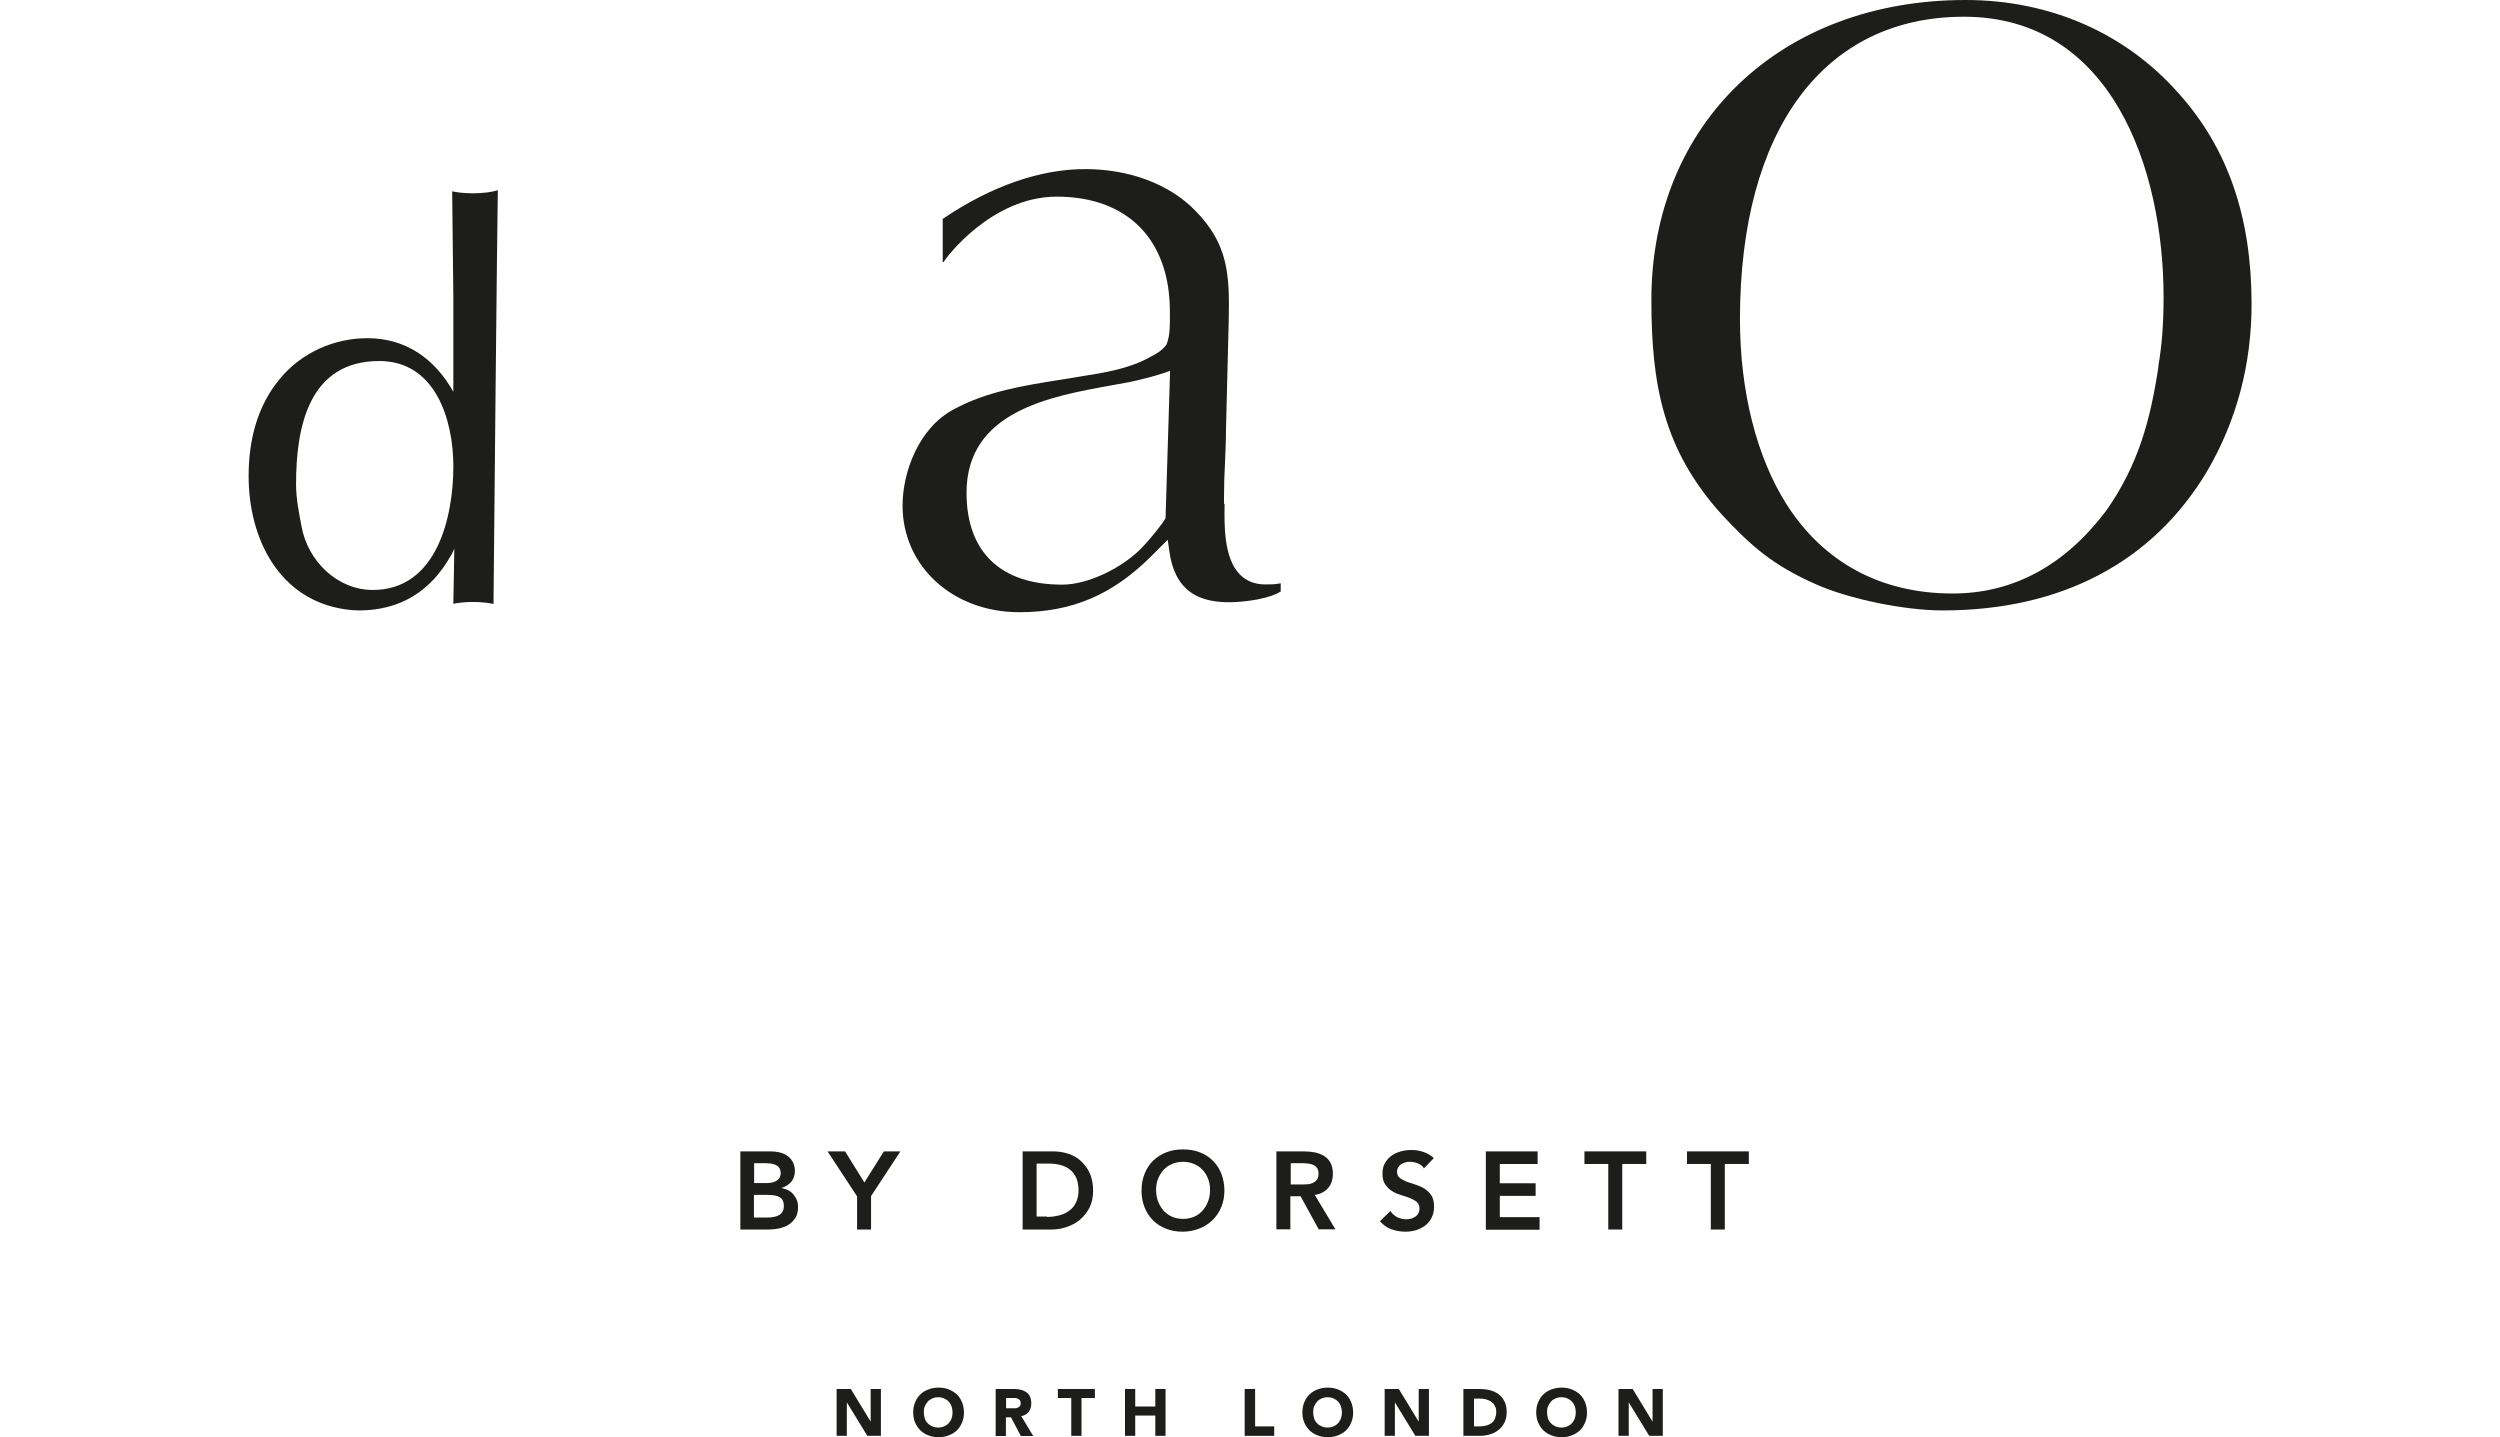
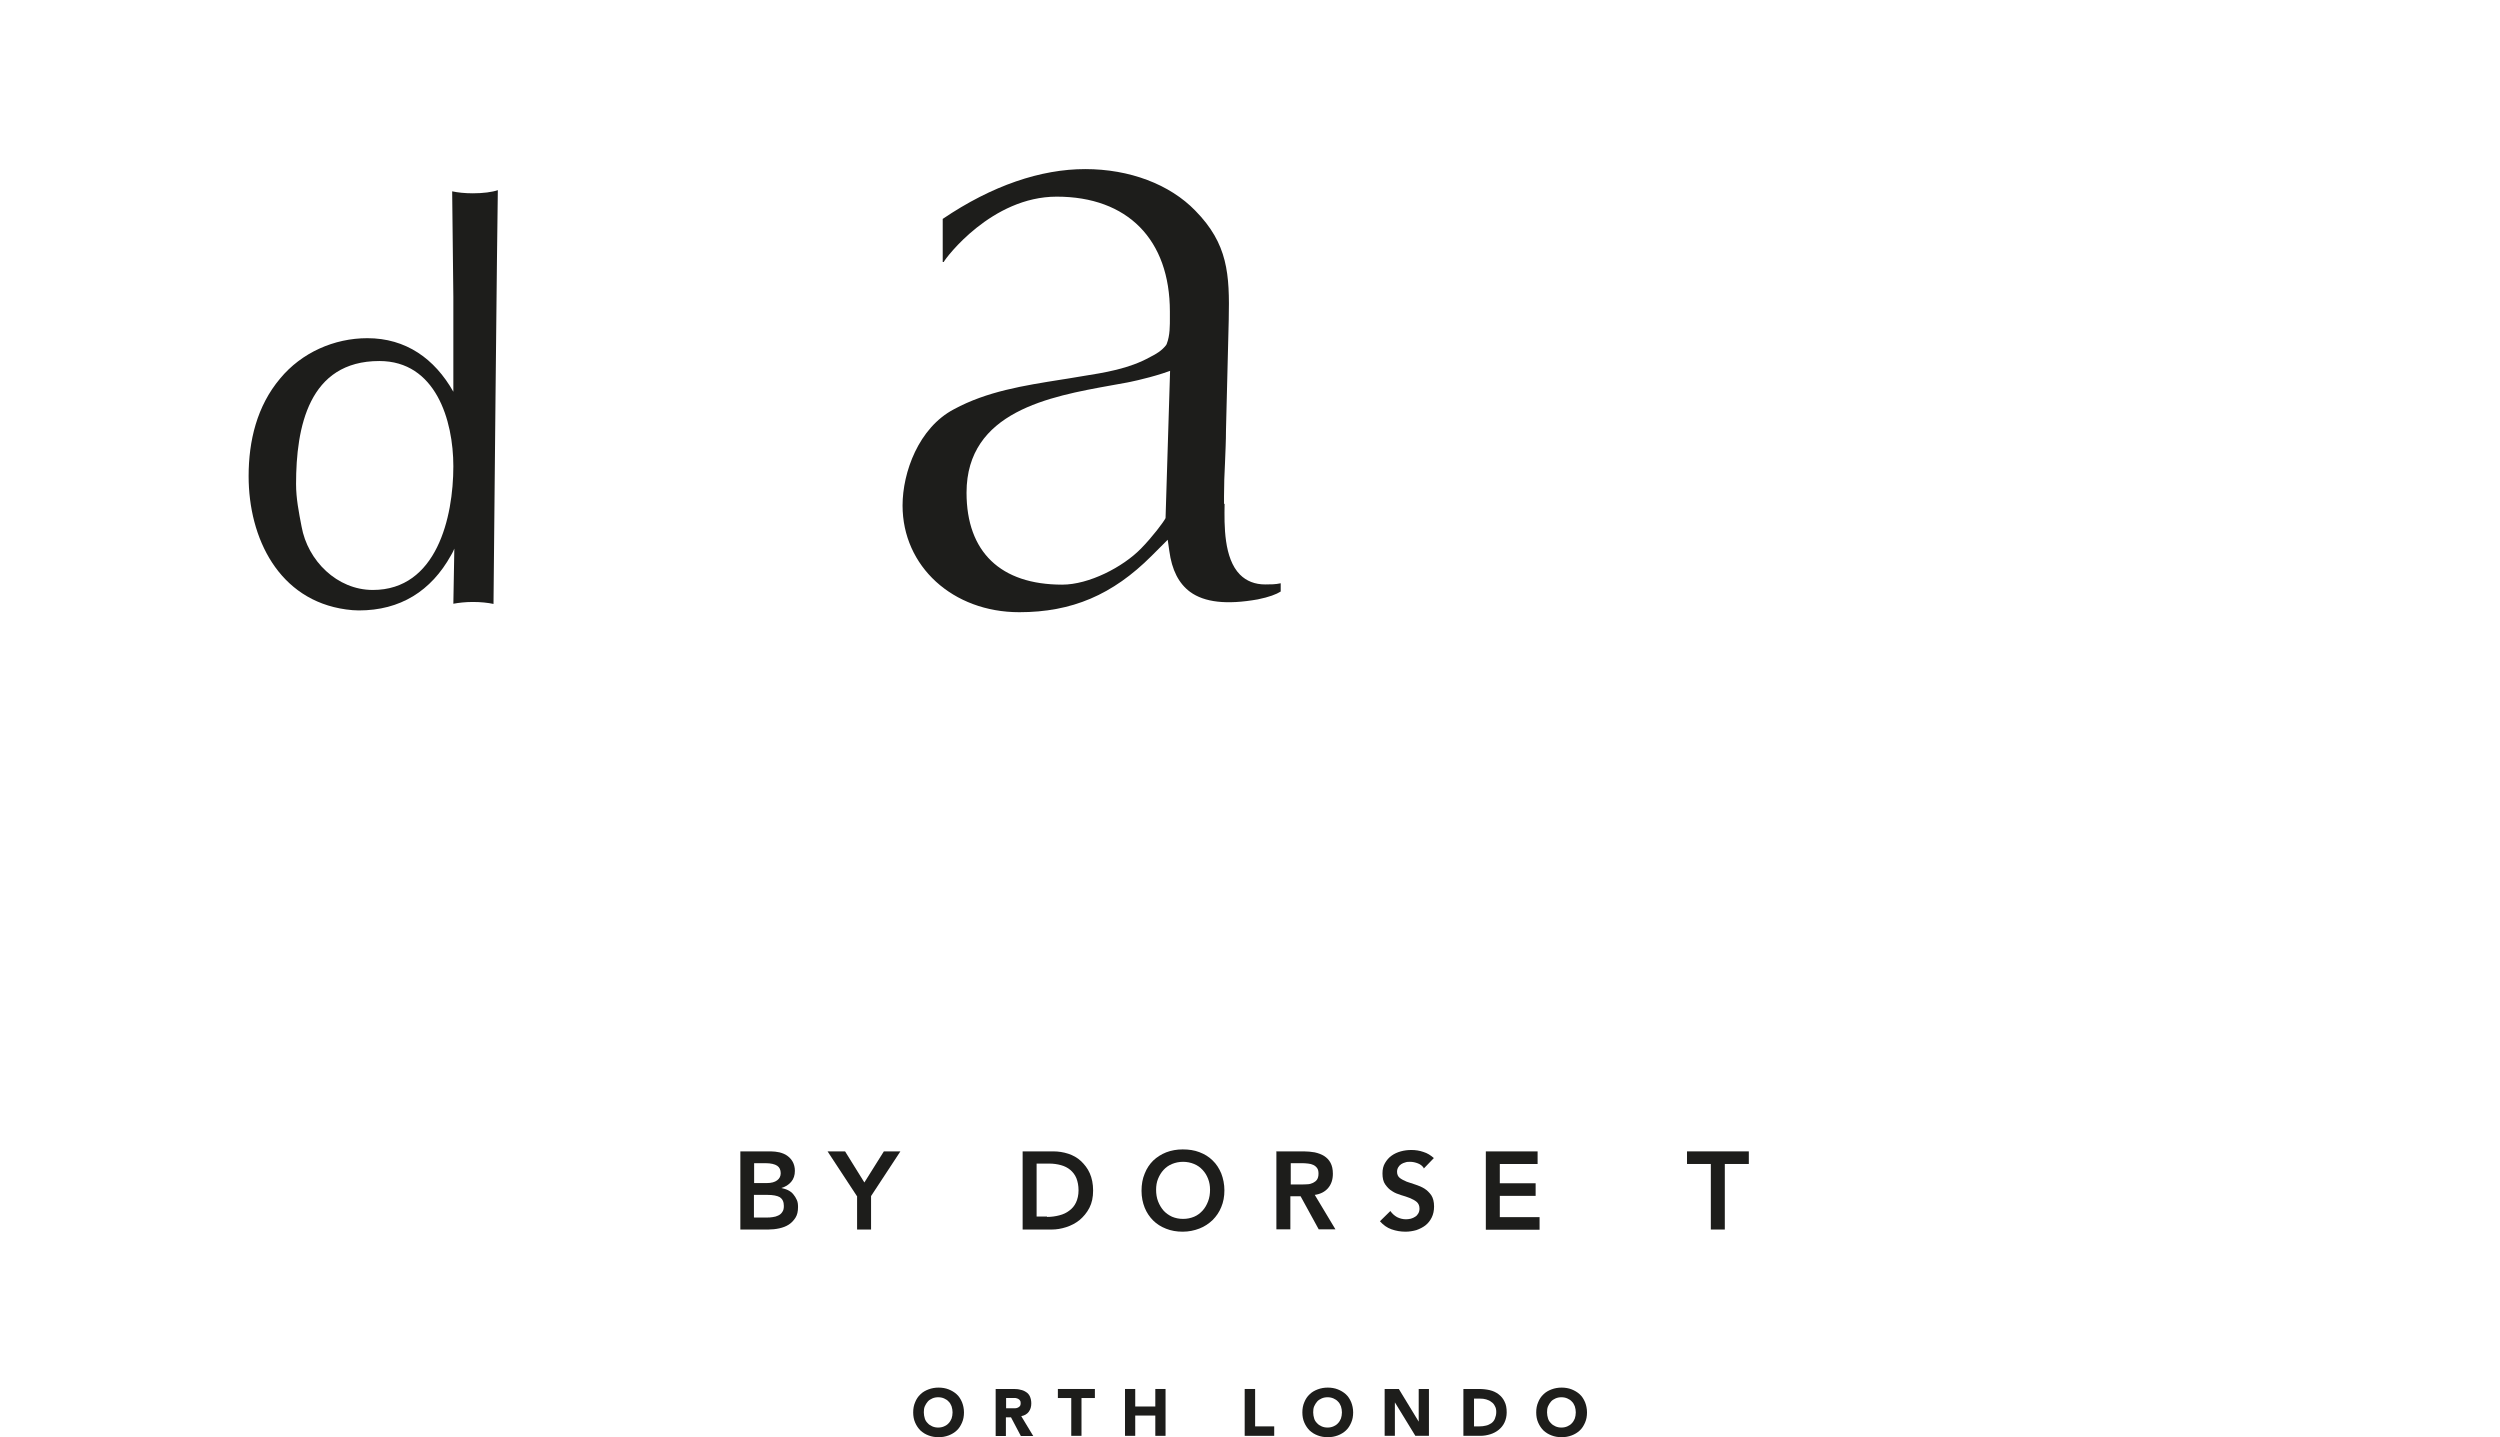
<svg xmlns="http://www.w3.org/2000/svg" id="Layer_1" data-name="Layer 1" width="127" height="73" viewBox="0 0 127 73">
  <defs>
    <style>
      .cls-1 {
        fill: #1d1d1b;
        stroke-width: 0px;
      }
    </style>
  </defs>
  <g>
-     <path class="cls-1" d="M42.51,70.56h.71l1.01,1.66h0v-1.66h.52v2.38h-.69l-1.04-1.7h0v1.7h-.52v-2.38Z" />
    <path class="cls-1" d="M46.39,71.75c0-.19.03-.36.1-.52.06-.15.15-.29.27-.4.11-.11.25-.19.41-.25s.33-.09.51-.09.36.03.51.09.29.14.41.25.2.24.27.4c.06.15.1.33.1.52s-.03.36-.1.52-.15.29-.27.4-.25.19-.41.25c-.16.06-.33.09-.51.09s-.36-.03-.51-.09c-.16-.06-.29-.14-.41-.25-.11-.11-.2-.24-.27-.4s-.1-.33-.1-.52ZM46.93,71.75c0,.11.02.21.05.31s.08.17.15.24c.06.07.14.12.23.16.09.04.19.06.3.06s.21-.02.3-.06c.09-.04.17-.09.23-.16.07-.07.11-.15.15-.24.03-.09.05-.2.05-.31s-.02-.21-.05-.31c-.04-.09-.08-.18-.15-.24-.06-.07-.14-.12-.23-.16-.09-.04-.19-.06-.3-.06s-.21.02-.3.06c-.09.04-.17.09-.23.16s-.11.15-.15.24-.05.2-.05.31Z" />
    <path class="cls-1" d="M50.58,70.56h.92c.12,0,.24.01.34.04.11.02.2.06.29.12.08.05.15.13.19.22s.07.21.07.35c0,.17-.04.31-.13.43-.09.12-.22.19-.38.22l.61,1.01h-.63l-.5-.95h-.26v.95h-.52v-2.38ZM51.1,71.54h.31s.1,0,.15,0c.05,0,.1-.01.14-.03s.08-.04.11-.08c.03-.04.04-.09.04-.15,0-.06-.01-.11-.04-.14-.02-.04-.06-.06-.09-.08-.04-.02-.08-.03-.13-.04-.05,0-.1,0-.14,0h-.34v.54Z" />
    <path class="cls-1" d="M54.42,71.02h-.68v-.46h1.88v.46h-.68v1.92h-.52v-1.92Z" />
    <path class="cls-1" d="M57.15,70.56h.52v.89h1.02v-.89h.52v2.38h-.52v-1.03h-1.02v1.03h-.52v-2.38Z" />
    <path class="cls-1" d="M63.24,70.56h.52v1.9h.97v.48h-1.5v-2.38Z" />
    <path class="cls-1" d="M66.16,71.75c0-.19.03-.36.1-.52.06-.15.15-.29.27-.4.11-.11.25-.19.41-.25s.33-.09.51-.09.36.03.51.09.29.14.41.25.2.24.27.4c.06.15.1.33.1.52s-.03.36-.1.52-.15.29-.27.4-.25.19-.41.25c-.16.06-.33.09-.51.09s-.36-.03-.51-.09c-.16-.06-.29-.14-.41-.25-.11-.11-.2-.24-.27-.4s-.1-.33-.1-.52ZM66.71,71.75c0,.11.02.21.05.31s.08.17.15.24c.06.07.14.12.23.16.09.04.19.06.3.06s.21-.02.3-.06c.09-.04.17-.09.23-.16.07-.07.11-.15.15-.24.03-.09.05-.2.05-.31s-.02-.21-.05-.31c-.04-.09-.08-.18-.15-.24-.06-.07-.14-.12-.23-.16-.09-.04-.19-.06-.3-.06s-.21.02-.3.06c-.09.04-.17.09-.23.16s-.11.15-.15.24-.05.2-.05.31Z" />
    <path class="cls-1" d="M70.35,70.56h.71l1.01,1.66h0v-1.66h.52v2.38h-.69l-1.04-1.7h0v1.7h-.52v-2.38Z" />
    <path class="cls-1" d="M74.35,70.56h.79c.19,0,.37.02.54.06.17.04.32.11.45.21s.23.22.3.37c.08.15.11.34.11.55,0,.19-.04.36-.11.51-.07.15-.17.27-.29.37-.12.1-.27.18-.43.23-.16.05-.33.08-.51.08h-.86v-2.38ZM74.88,72.46h.27c.12,0,.23-.01.34-.04.1-.02.19-.07.27-.12.08-.06.14-.13.18-.23s.07-.21.07-.34c0-.12-.02-.22-.07-.3-.04-.09-.1-.16-.18-.21-.07-.06-.16-.1-.26-.13-.1-.03-.2-.04-.31-.04h-.31v1.41Z" />
    <path class="cls-1" d="M78.04,71.75c0-.19.03-.36.1-.52.06-.15.15-.29.27-.4.11-.11.25-.19.41-.25s.33-.09.51-.09.36.03.51.09.29.14.41.25.2.24.27.4c.06.15.1.33.1.52s-.03.36-.1.52-.15.29-.27.4-.25.19-.41.25c-.16.06-.33.09-.51.09s-.36-.03-.51-.09c-.16-.06-.29-.14-.41-.25-.11-.11-.2-.24-.27-.4s-.1-.33-.1-.52ZM78.59,71.75c0,.11.02.21.05.31s.08.17.15.24c.06.07.14.12.23.16.09.04.19.06.3.06s.21-.02.3-.06c.09-.04.17-.09.23-.16.07-.07.11-.15.15-.24.03-.09.05-.2.05-.31s-.02-.21-.05-.31c-.04-.09-.08-.18-.15-.24-.06-.07-.14-.12-.23-.16-.09-.04-.19-.06-.3-.06s-.21.02-.3.06c-.09.04-.17.09-.23.16s-.11.15-.15.24-.05.2-.05.31Z" />
-     <path class="cls-1" d="M82.23,70.56h.71l1.01,1.66h0v-1.66h.52v2.38h-.69l-1.04-1.7h0v1.7h-.52v-2.38Z" />
  </g>
  <g>
    <path class="cls-1" d="M37.61,58.49h1.55c.15,0,.3.02.44.05.15.04.28.09.39.17.11.08.21.18.28.31.07.13.11.28.11.46,0,.22-.06.41-.19.56-.13.15-.29.25-.5.31h0c.12.03.24.06.34.11s.2.12.27.21c.07.08.13.18.18.29s.06.23.06.36c0,.22-.04.4-.13.54-.09.14-.2.26-.34.35s-.3.15-.48.19-.37.06-.55.06h-1.43v-3.97ZM38.31,60.1h.64c.24,0,.41-.05.53-.14.12-.09.18-.21.18-.36,0-.17-.06-.3-.18-.38s-.32-.13-.59-.13h-.58v1.01ZM38.31,61.85h.65c.09,0,.19,0,.29-.02.1-.01.2-.04.28-.08.09-.04.16-.1.21-.18.06-.08.08-.18.08-.31,0-.21-.07-.35-.2-.44-.14-.08-.35-.12-.64-.12h-.68v1.14Z" />
    <path class="cls-1" d="M43.53,60.76l-1.49-2.27h.89l.98,1.58.99-1.58h.84l-1.49,2.27v1.7h-.71v-1.7Z" />
    <path class="cls-1" d="M51.95,58.49h1.56c.26,0,.51.04.76.12.24.08.46.2.64.37s.34.37.45.62c.11.25.17.54.17.88s-.06.63-.19.88c-.13.25-.3.45-.5.62-.2.16-.43.28-.68.36-.25.08-.49.12-.73.12h-1.48v-3.97ZM53.19,61.82c.22,0,.43-.03.62-.08.2-.05.37-.13.51-.24.15-.11.26-.24.34-.41.08-.17.13-.38.13-.62s-.04-.44-.11-.62c-.07-.17-.18-.31-.31-.42-.13-.11-.29-.19-.47-.24s-.38-.08-.6-.08h-.64v2.69h.53Z" />
    <path class="cls-1" d="M57.99,60.49c0-.32.05-.61.16-.87.1-.26.25-.48.43-.66.19-.18.41-.32.66-.42.26-.1.54-.15.84-.15.31,0,.59.04.85.14.26.1.48.23.67.42.19.18.33.4.44.66.1.26.16.55.16.86s-.05.59-.16.85c-.1.25-.25.47-.44.66-.19.18-.41.33-.67.43-.26.1-.54.16-.85.16-.31,0-.59-.05-.84-.15-.26-.1-.48-.24-.66-.42s-.33-.4-.43-.65c-.1-.25-.16-.54-.16-.85ZM58.73,60.44c0,.21.03.41.1.59s.16.33.28.47c.12.13.26.23.43.31.17.07.35.11.56.11s.39-.04.56-.11c.17-.07.31-.18.43-.31.12-.13.21-.29.28-.47s.1-.38.1-.59c0-.2-.03-.38-.1-.56s-.16-.32-.28-.45c-.12-.13-.26-.23-.43-.3-.17-.07-.36-.11-.56-.11s-.39.04-.56.11c-.17.07-.31.17-.43.3-.12.13-.21.28-.28.45s-.1.36-.1.56Z" />
    <path class="cls-1" d="M64.86,58.49h1.38c.19,0,.37.02.55.05.18.04.34.1.47.18.14.09.25.2.33.35s.12.33.12.56c0,.29-.08.53-.24.72-.16.19-.39.31-.68.35l1.05,1.75h-.85l-.92-1.68h-.52v1.68h-.71v-3.97ZM66.12,60.17c.1,0,.2,0,.3-.01.1,0,.19-.03.28-.07.08-.04.15-.09.2-.16.05-.07.08-.17.08-.31,0-.12-.02-.21-.07-.28s-.11-.12-.19-.16c-.08-.04-.17-.06-.26-.07-.1-.01-.19-.02-.28-.02h-.61v1.08h.55Z" />
    <path class="cls-1" d="M72.33,59.34c-.07-.11-.17-.19-.3-.24-.13-.05-.26-.08-.4-.08-.08,0-.16,0-.24.03-.08.02-.15.05-.21.09-.06.04-.11.09-.15.16-.04.07-.06.14-.06.23,0,.13.05.24.14.31.09.07.21.13.35.19.14.05.29.1.45.15.16.05.32.12.45.2.14.09.25.2.35.34.09.14.14.33.14.57,0,.21-.04.4-.12.56-.08.16-.18.29-.32.4-.13.1-.29.18-.46.24-.18.05-.36.08-.55.08-.25,0-.48-.04-.71-.12-.23-.08-.42-.22-.59-.41l.53-.52c.09.13.2.23.34.31.14.07.29.11.45.11.08,0,.16-.01.25-.03.08-.02.16-.06.22-.1.07-.04.12-.1.16-.17.04-.07.06-.15.06-.24,0-.15-.05-.26-.14-.34s-.21-.14-.35-.2c-.14-.05-.29-.11-.45-.15-.16-.05-.32-.11-.45-.2-.14-.08-.25-.2-.35-.34s-.14-.33-.14-.56c0-.21.04-.38.13-.53s.19-.27.33-.37c.14-.1.29-.17.47-.22.18-.05.36-.07.54-.07.21,0,.41.03.61.1.2.06.37.17.53.31l-.52.54Z" />
    <path class="cls-1" d="M75.48,58.49h2.63v.64h-1.92v.98h1.82v.64h-1.82v1.08h2.02v.64h-2.73v-3.97Z" />
-     <path class="cls-1" d="M81.71,59.13h-1.22v-.64h3.14v.64h-1.22v3.33h-.71v-3.33Z" />
    <path class="cls-1" d="M86.92,59.13h-1.22v-.64h3.14v.64h-1.22v3.33h-.71v-3.33Z" />
  </g>
  <g>
    <path class="cls-1" d="M62.18,25.6v-.03c0-.13,0-.25,0-.36,0-.57.02-1.14.05-1.69.02-.55.05-1.11.05-1.67l.14-5.61c.05-2.32-.04-3.85-1.7-5.54-1.3-1.34-3.34-2.11-5.59-2.11s-4.73.83-7.24,2.53v2.19h.05c.11-.22,2.44-3.32,5.74-3.32,3.6,0,5.75,2.18,5.75,5.84,0,.08,0,.17,0,.25,0,.47.01.95-.16,1.39l-.03.06c-.22.28-.48.44-.8.6-1.09.61-2.33.8-3.52.99-.22.04-.45.07-.66.11l-.32.05c-1.95.31-3.8.6-5.48,1.51-1.79.94-2.61,3.2-2.61,4.89,0,3.09,2.55,5.42,5.93,5.42,2.67,0,4.74-.88,6.72-2.86l.82-.82.08.56c.13.98.48,1.66,1.06,2.09.73.53,1.85.66,3.43.38.59-.12.95-.26,1.17-.4v-.42c-.26.06-.53.06-.79.06-.52,0-.95-.17-1.28-.5-.82-.83-.8-2.49-.78-3.6ZM59.21,26.32c-.1.2-.67.96-1.25,1.55-.92.94-2.64,1.83-4,1.83-3.13,0-4.86-1.66-4.86-4.67,0-4.13,4.24-4.89,7.34-5.45.28-.05.56-.1.83-.15,0,0,.89-.17,1.79-.46l.38-.13-.23,7.48Z" />
    <path class="cls-1" d="M22.97,9.71l.06,5.37v4.82c-.95-1.68-2.41-2.72-4.37-2.72-1.68,0-3.34.73-4.43,2.05-1.18,1.4-1.6,3.17-1.6,4.96,0,3.15,1.53,6.3,4.95,6.77.22.03.44.05.65.05,2.1,0,3.67-.98,4.68-2.8.03-.06.08-.12.17-.34l-.05,2.8c.27-.05.61-.09.99-.09.41,0,.77.04,1.05.1.01-1.38.19-19.72.22-21.02-.29.1-.75.16-1.27.16-.41,0-.77-.04-1.05-.1ZM18.94,29.97c-1.82,0-3.31-1.49-3.62-3.22-.14-.73-.28-1.43-.28-2.16,0-2.89.64-6.25,4.23-6.25,2.86,0,3.76,3,3.76,5.35,0,2.58-.84,6.28-4.09,6.28Z" />
-     <path class="cls-1" d="M110.68,4.75h0c-2.7-3.07-6.54-4.75-10.83-4.75-9.4,0-15.96,6.27-15.96,15.24,0,4.28.6,7.6,3.56,10.88,1.53,1.65,2.64,2.61,4.82,3.57,1.66.74,4.48,1.32,6.41,1.32,6.04,0,10.68-2.45,13.44-7.07,1.5-2.57,2.26-5.42,2.26-8.5,0-4.42-1.21-7.91-3.69-10.68ZM109.65,18.62c-.41,2.71-1.02,5-2.66,7.33-2.11,2.79-4.73,4.2-7.8,4.2-3.62,0-6.53-1.56-8.42-4.51-1.53-2.4-2.38-5.75-2.38-9.42,0-9.63,4.26-15.37,11.38-15.37,7.48,0,10.14,7.68,10.14,14.26,0,1.35-.09,2.47-.27,3.51Z" />
  </g>
</svg>